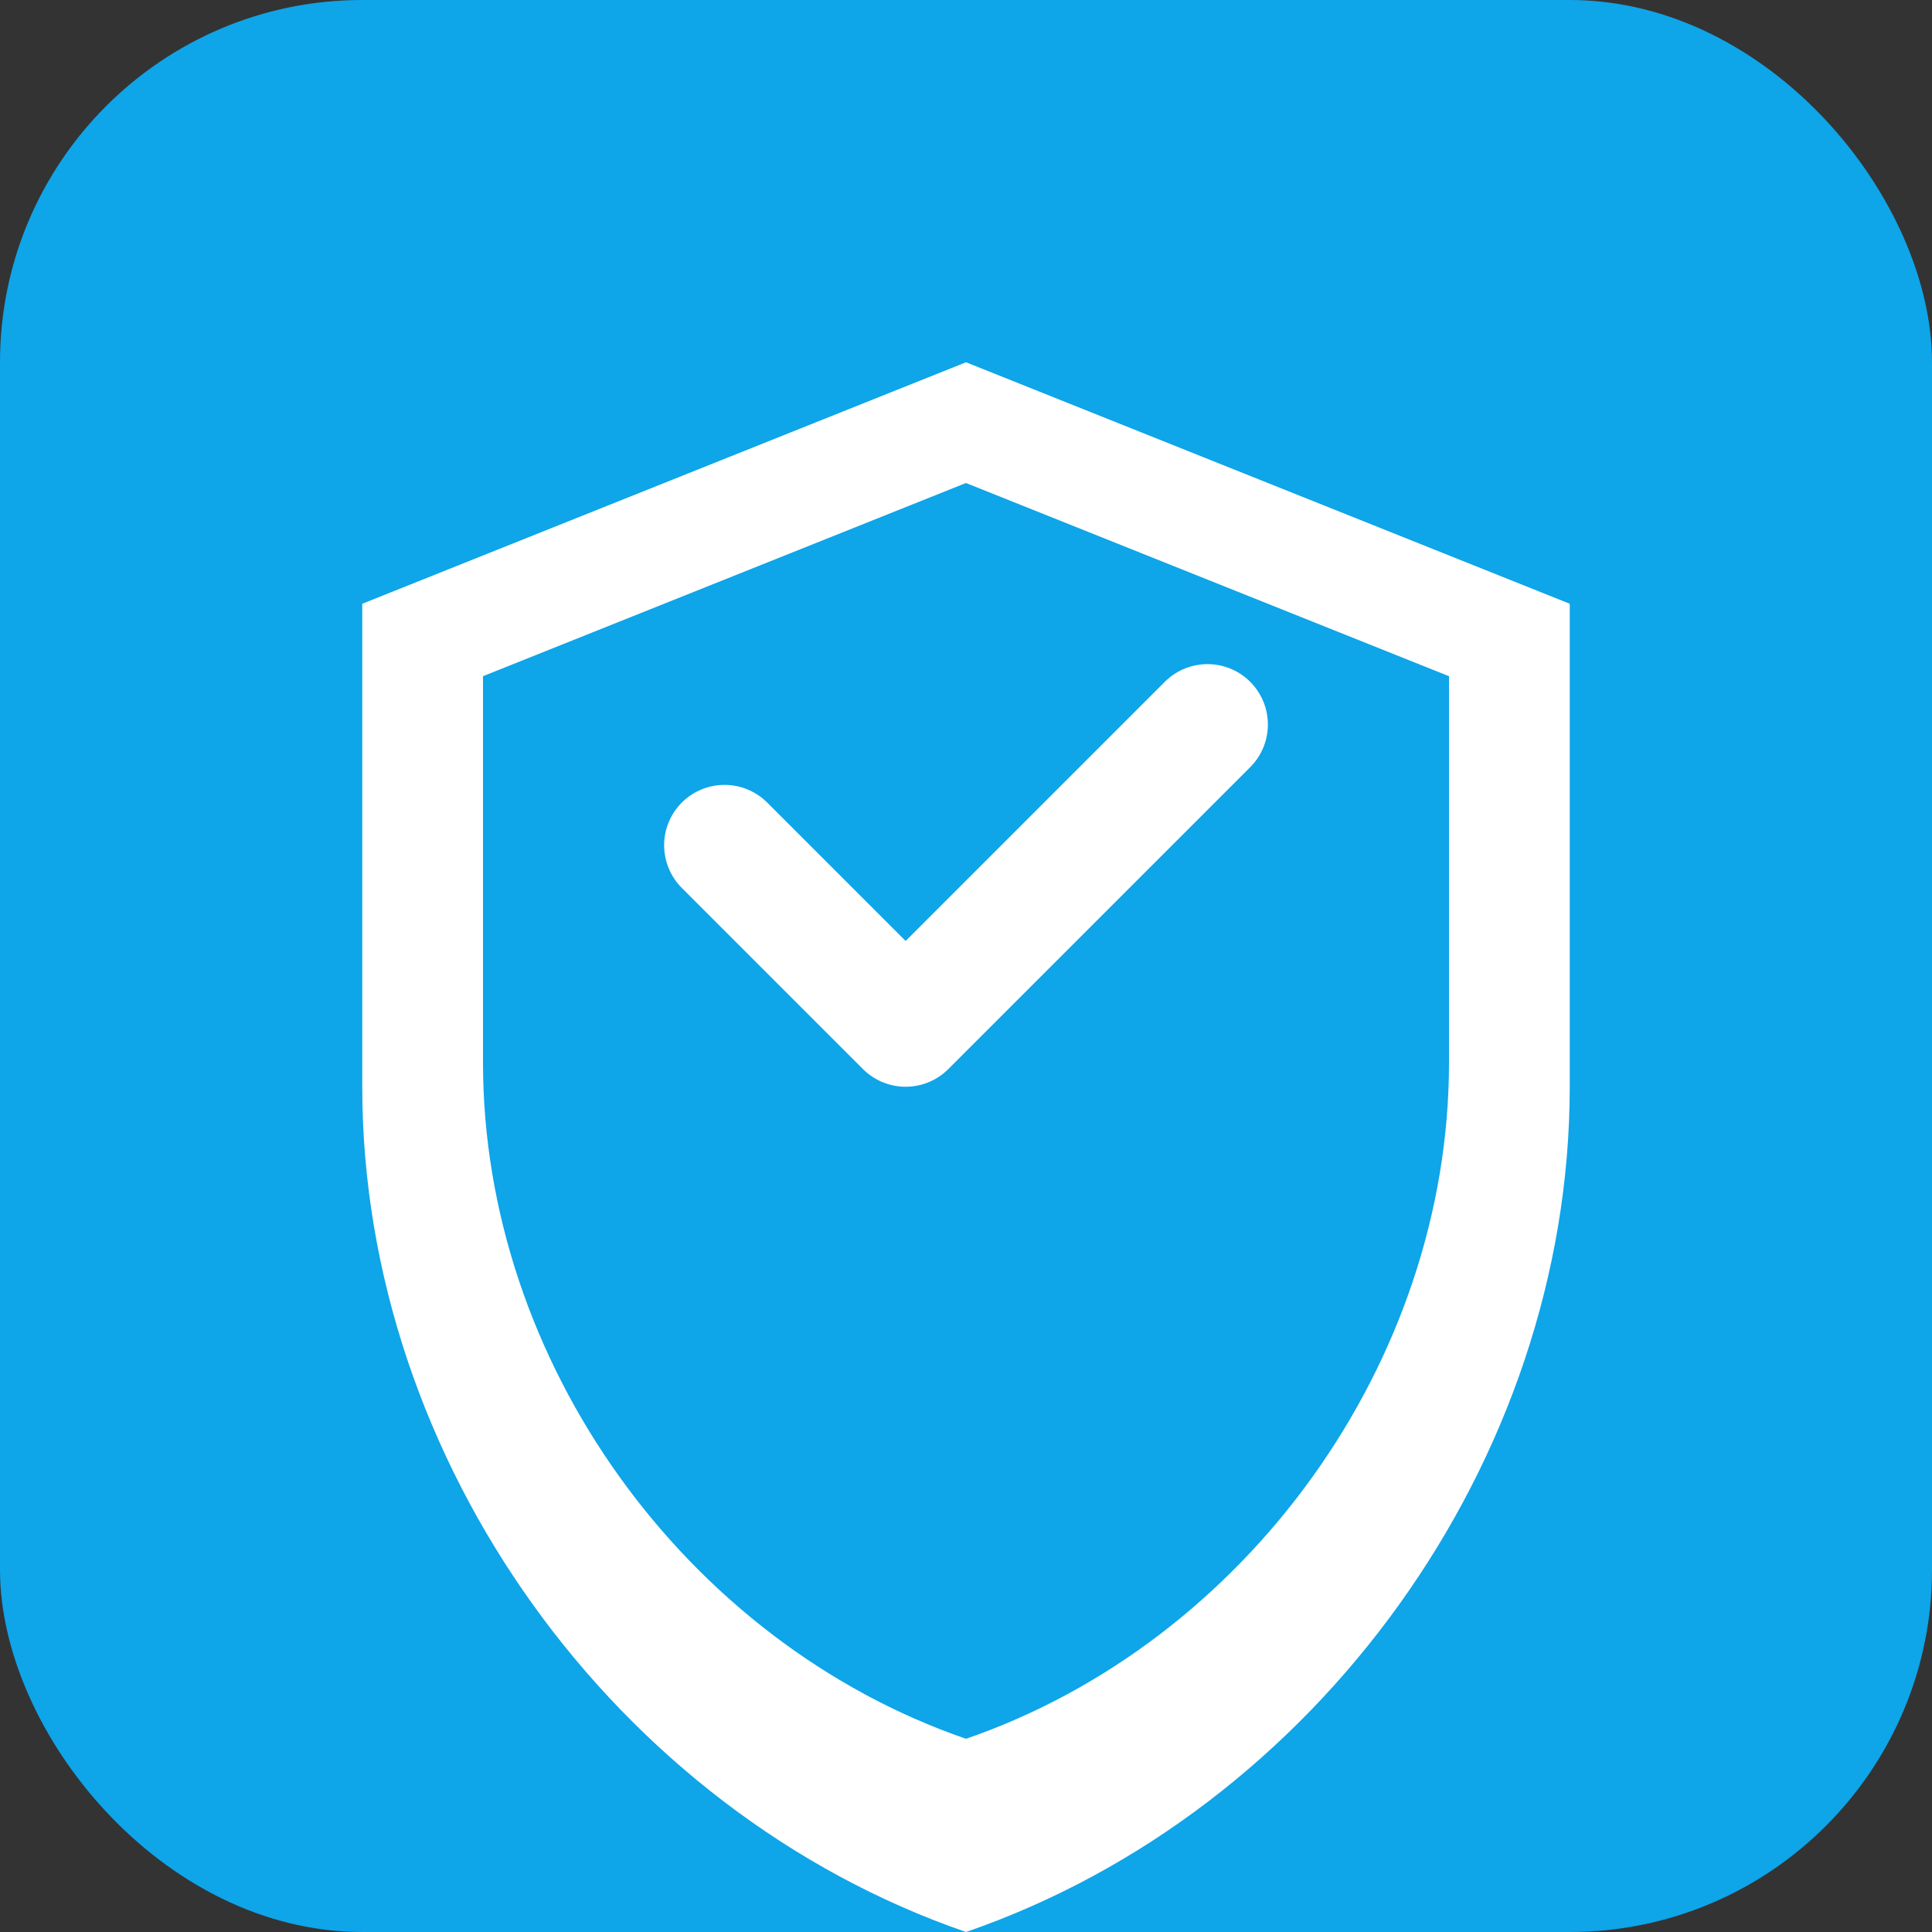
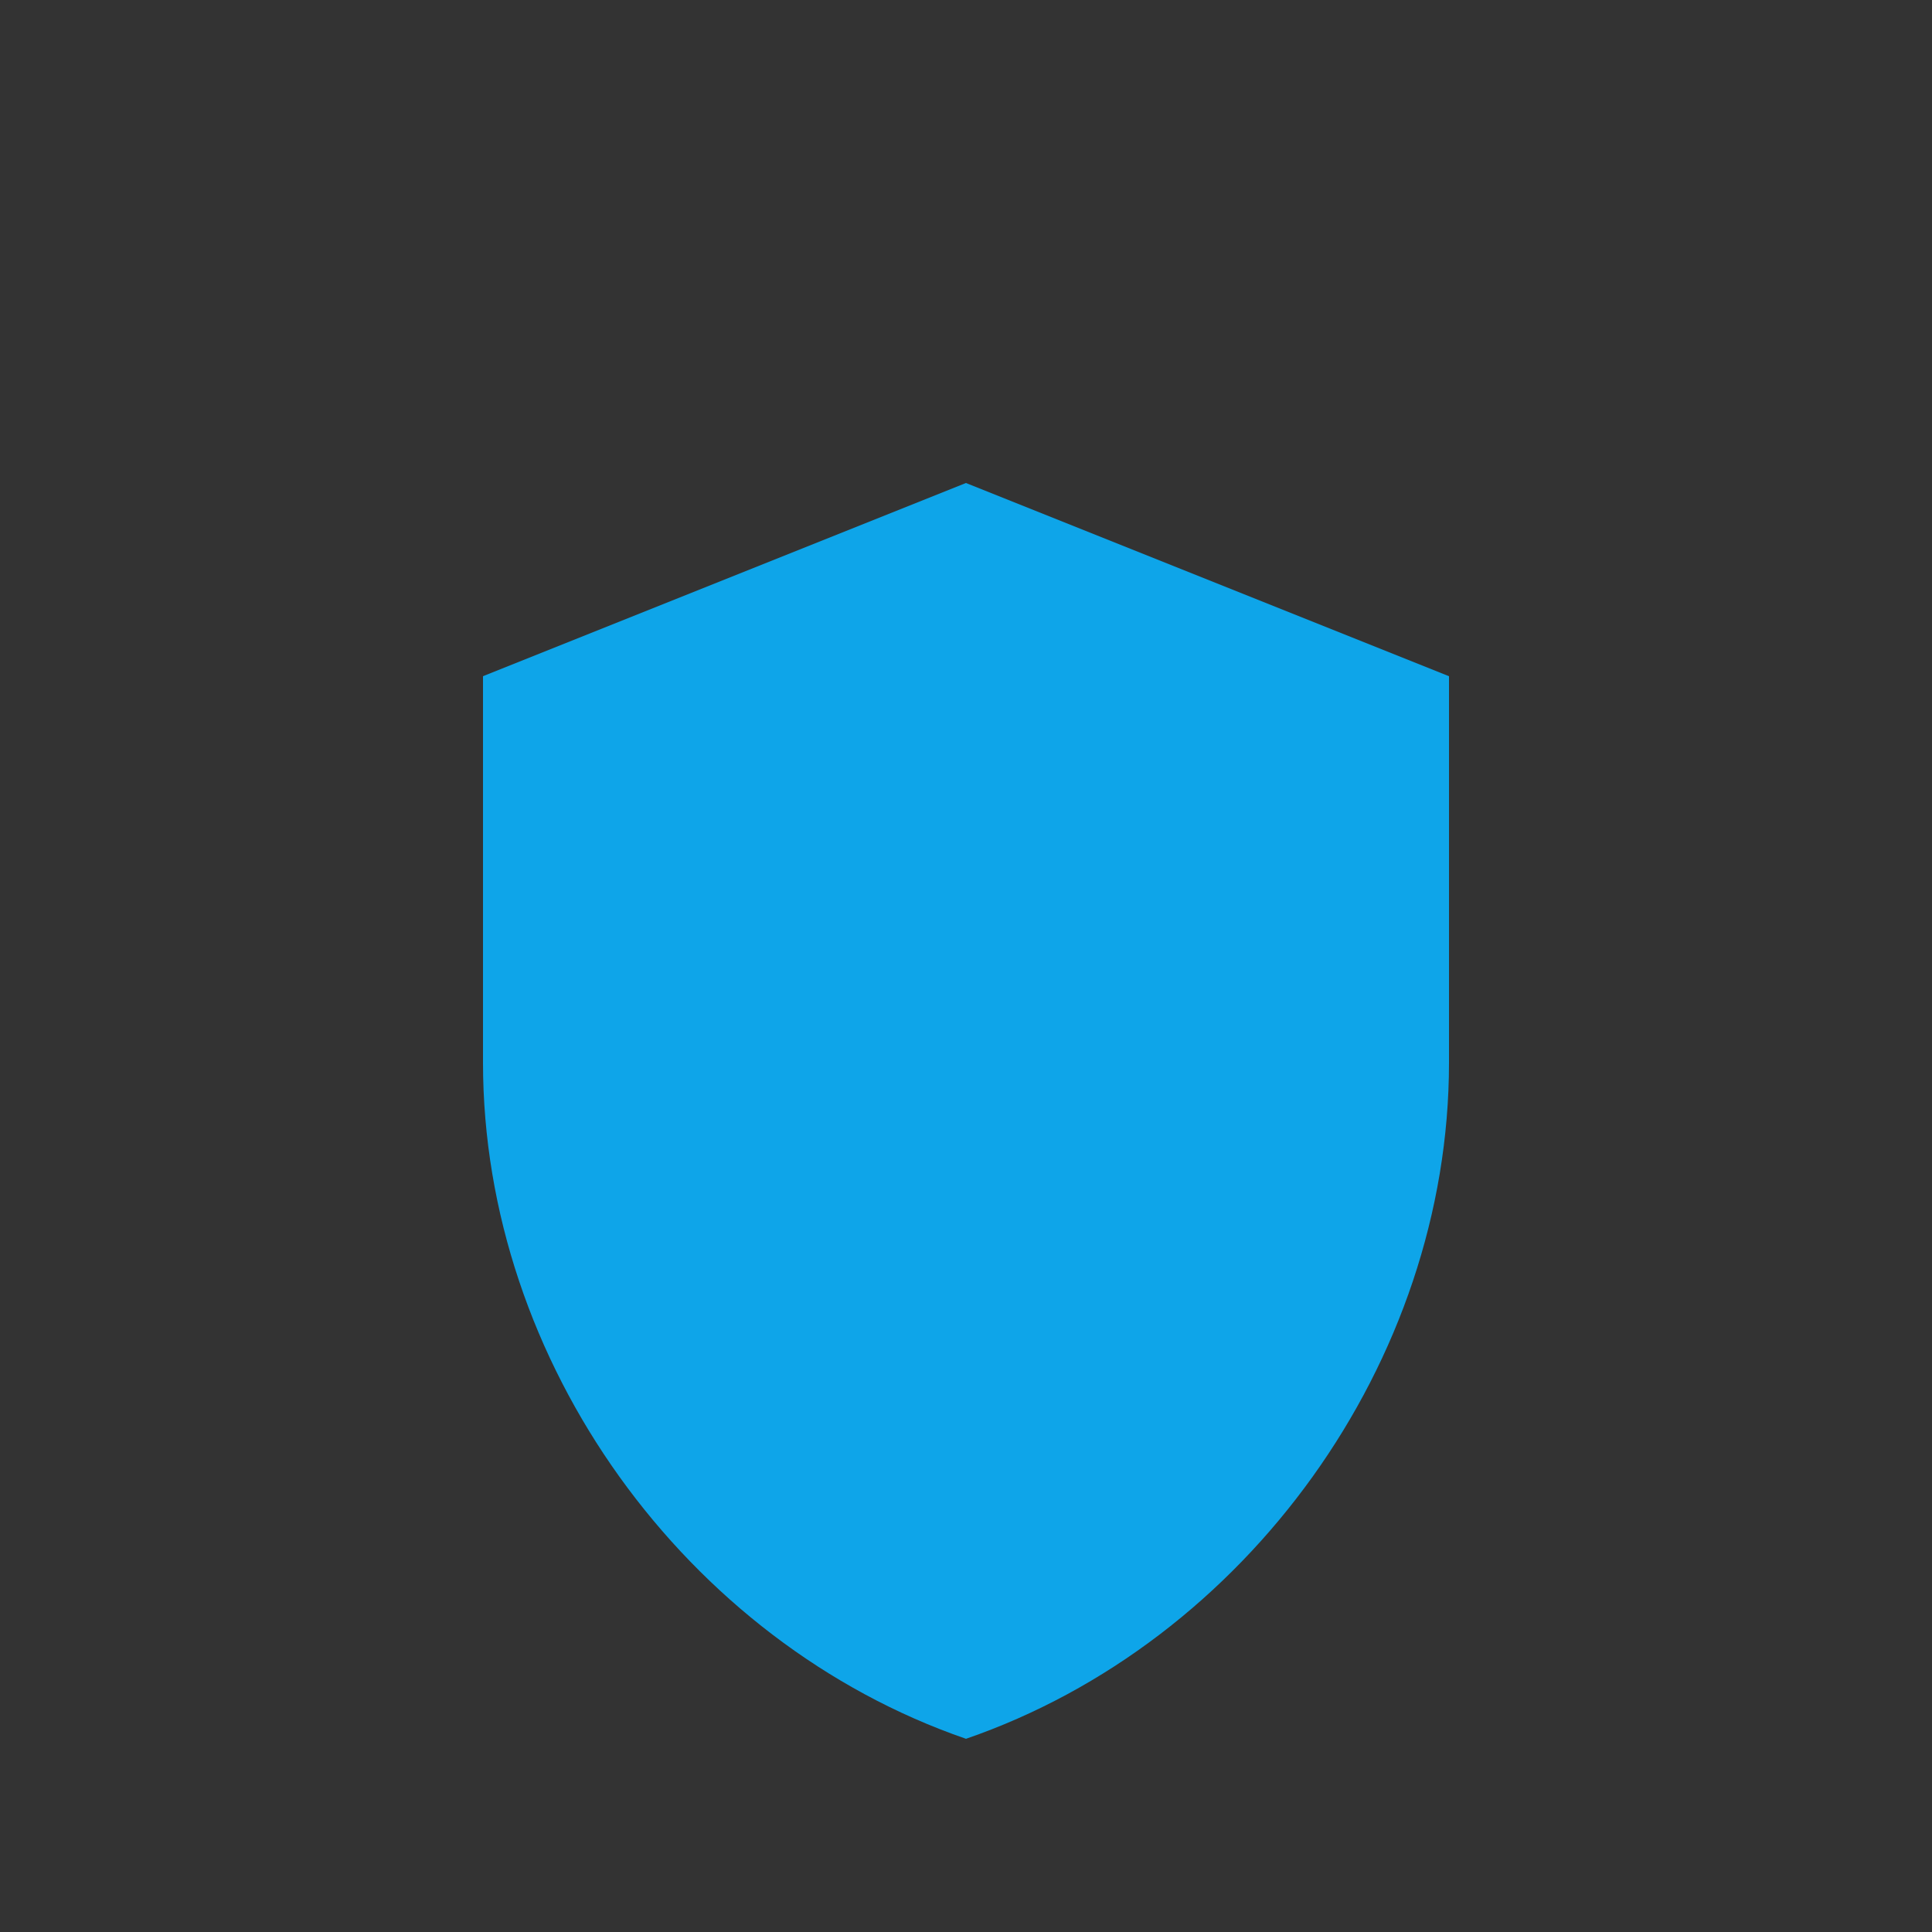
<svg xmlns="http://www.w3.org/2000/svg" viewBox="0 0 32 32" fill="none">
  <rect x="0" y="0" width="32" height="32" fill="#333333" stroke="none" />
-   <rect width="32" height="32" rx="6" fill="#0ea5e9" />
-   <path d="M16 6l10 4v8c0 6.2-4.2 12-10 14-5.8-2-10-7.8-10-14V10l10-4z" fill="white" />
  <path d="M16 8l8 3.2v6.4c0 4.96-3.36 9.6-8 11.2-4.64-1.6-8-6.24-8-11.2V11.2L16 8z" fill="#0ea5e9" />
-   <path d="M12 14l3 3 5-5" stroke="white" stroke-width="2" stroke-linecap="round" stroke-linejoin="round" fill="none" />
</svg>